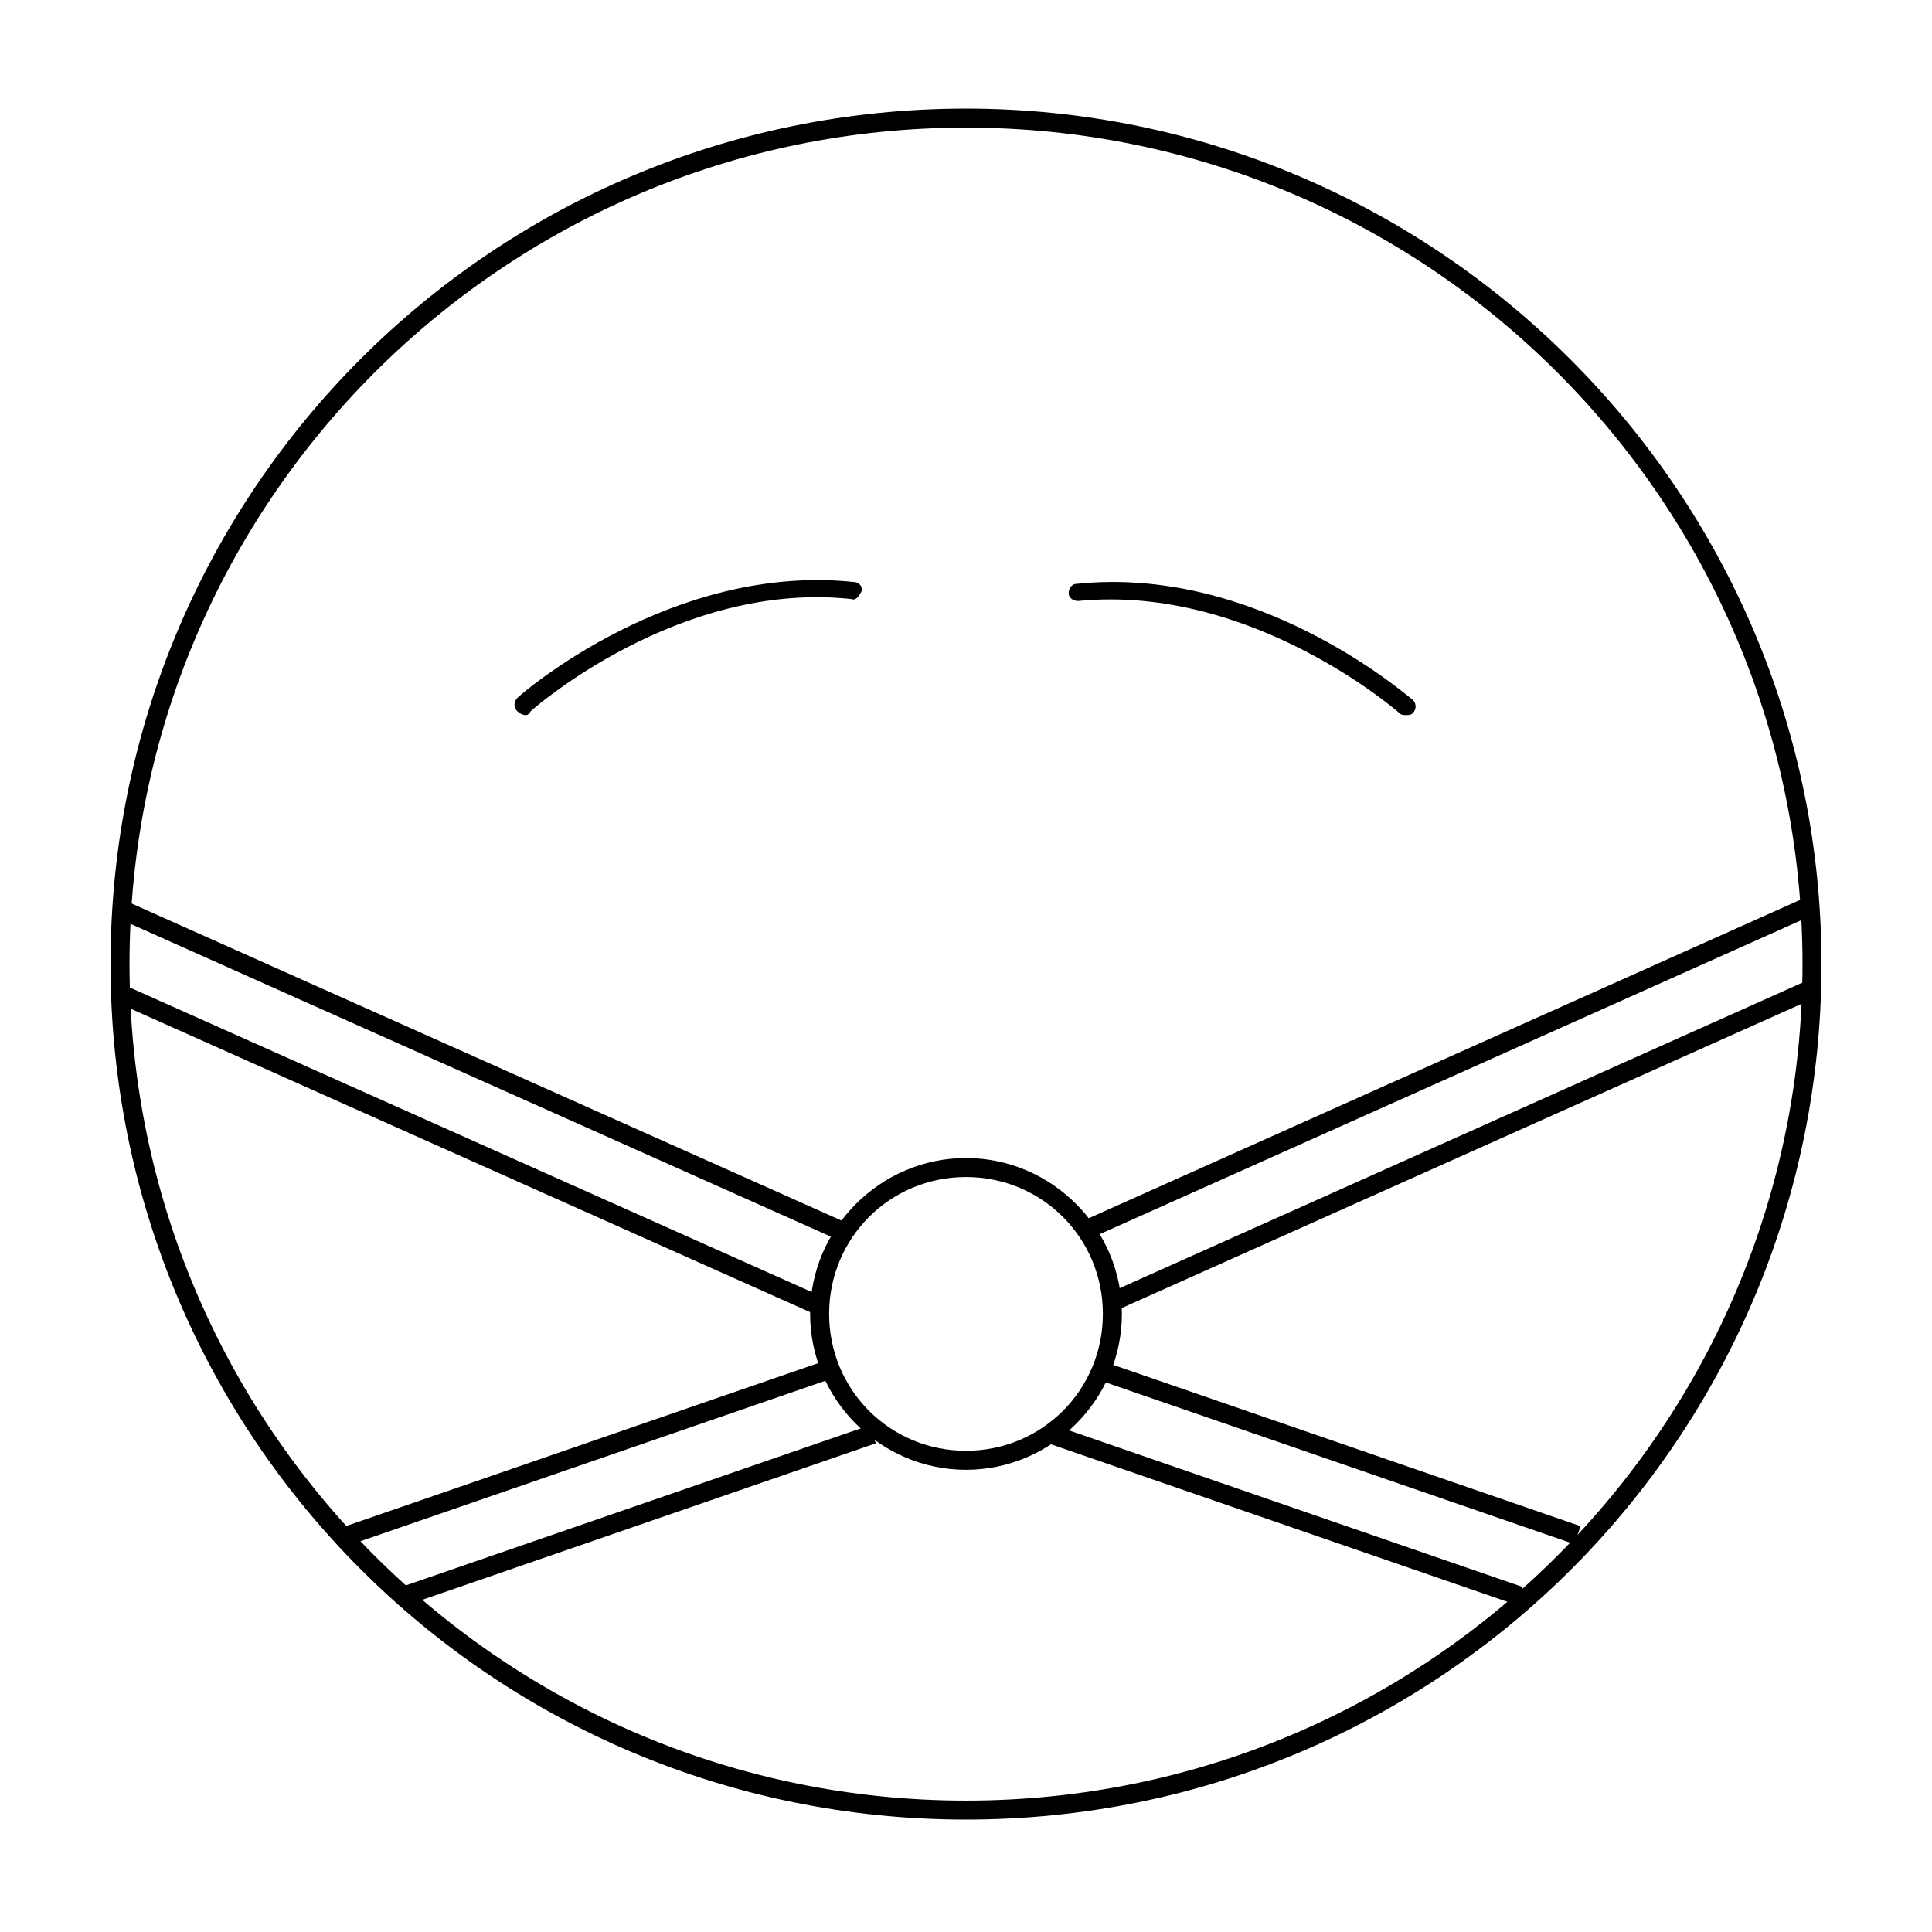
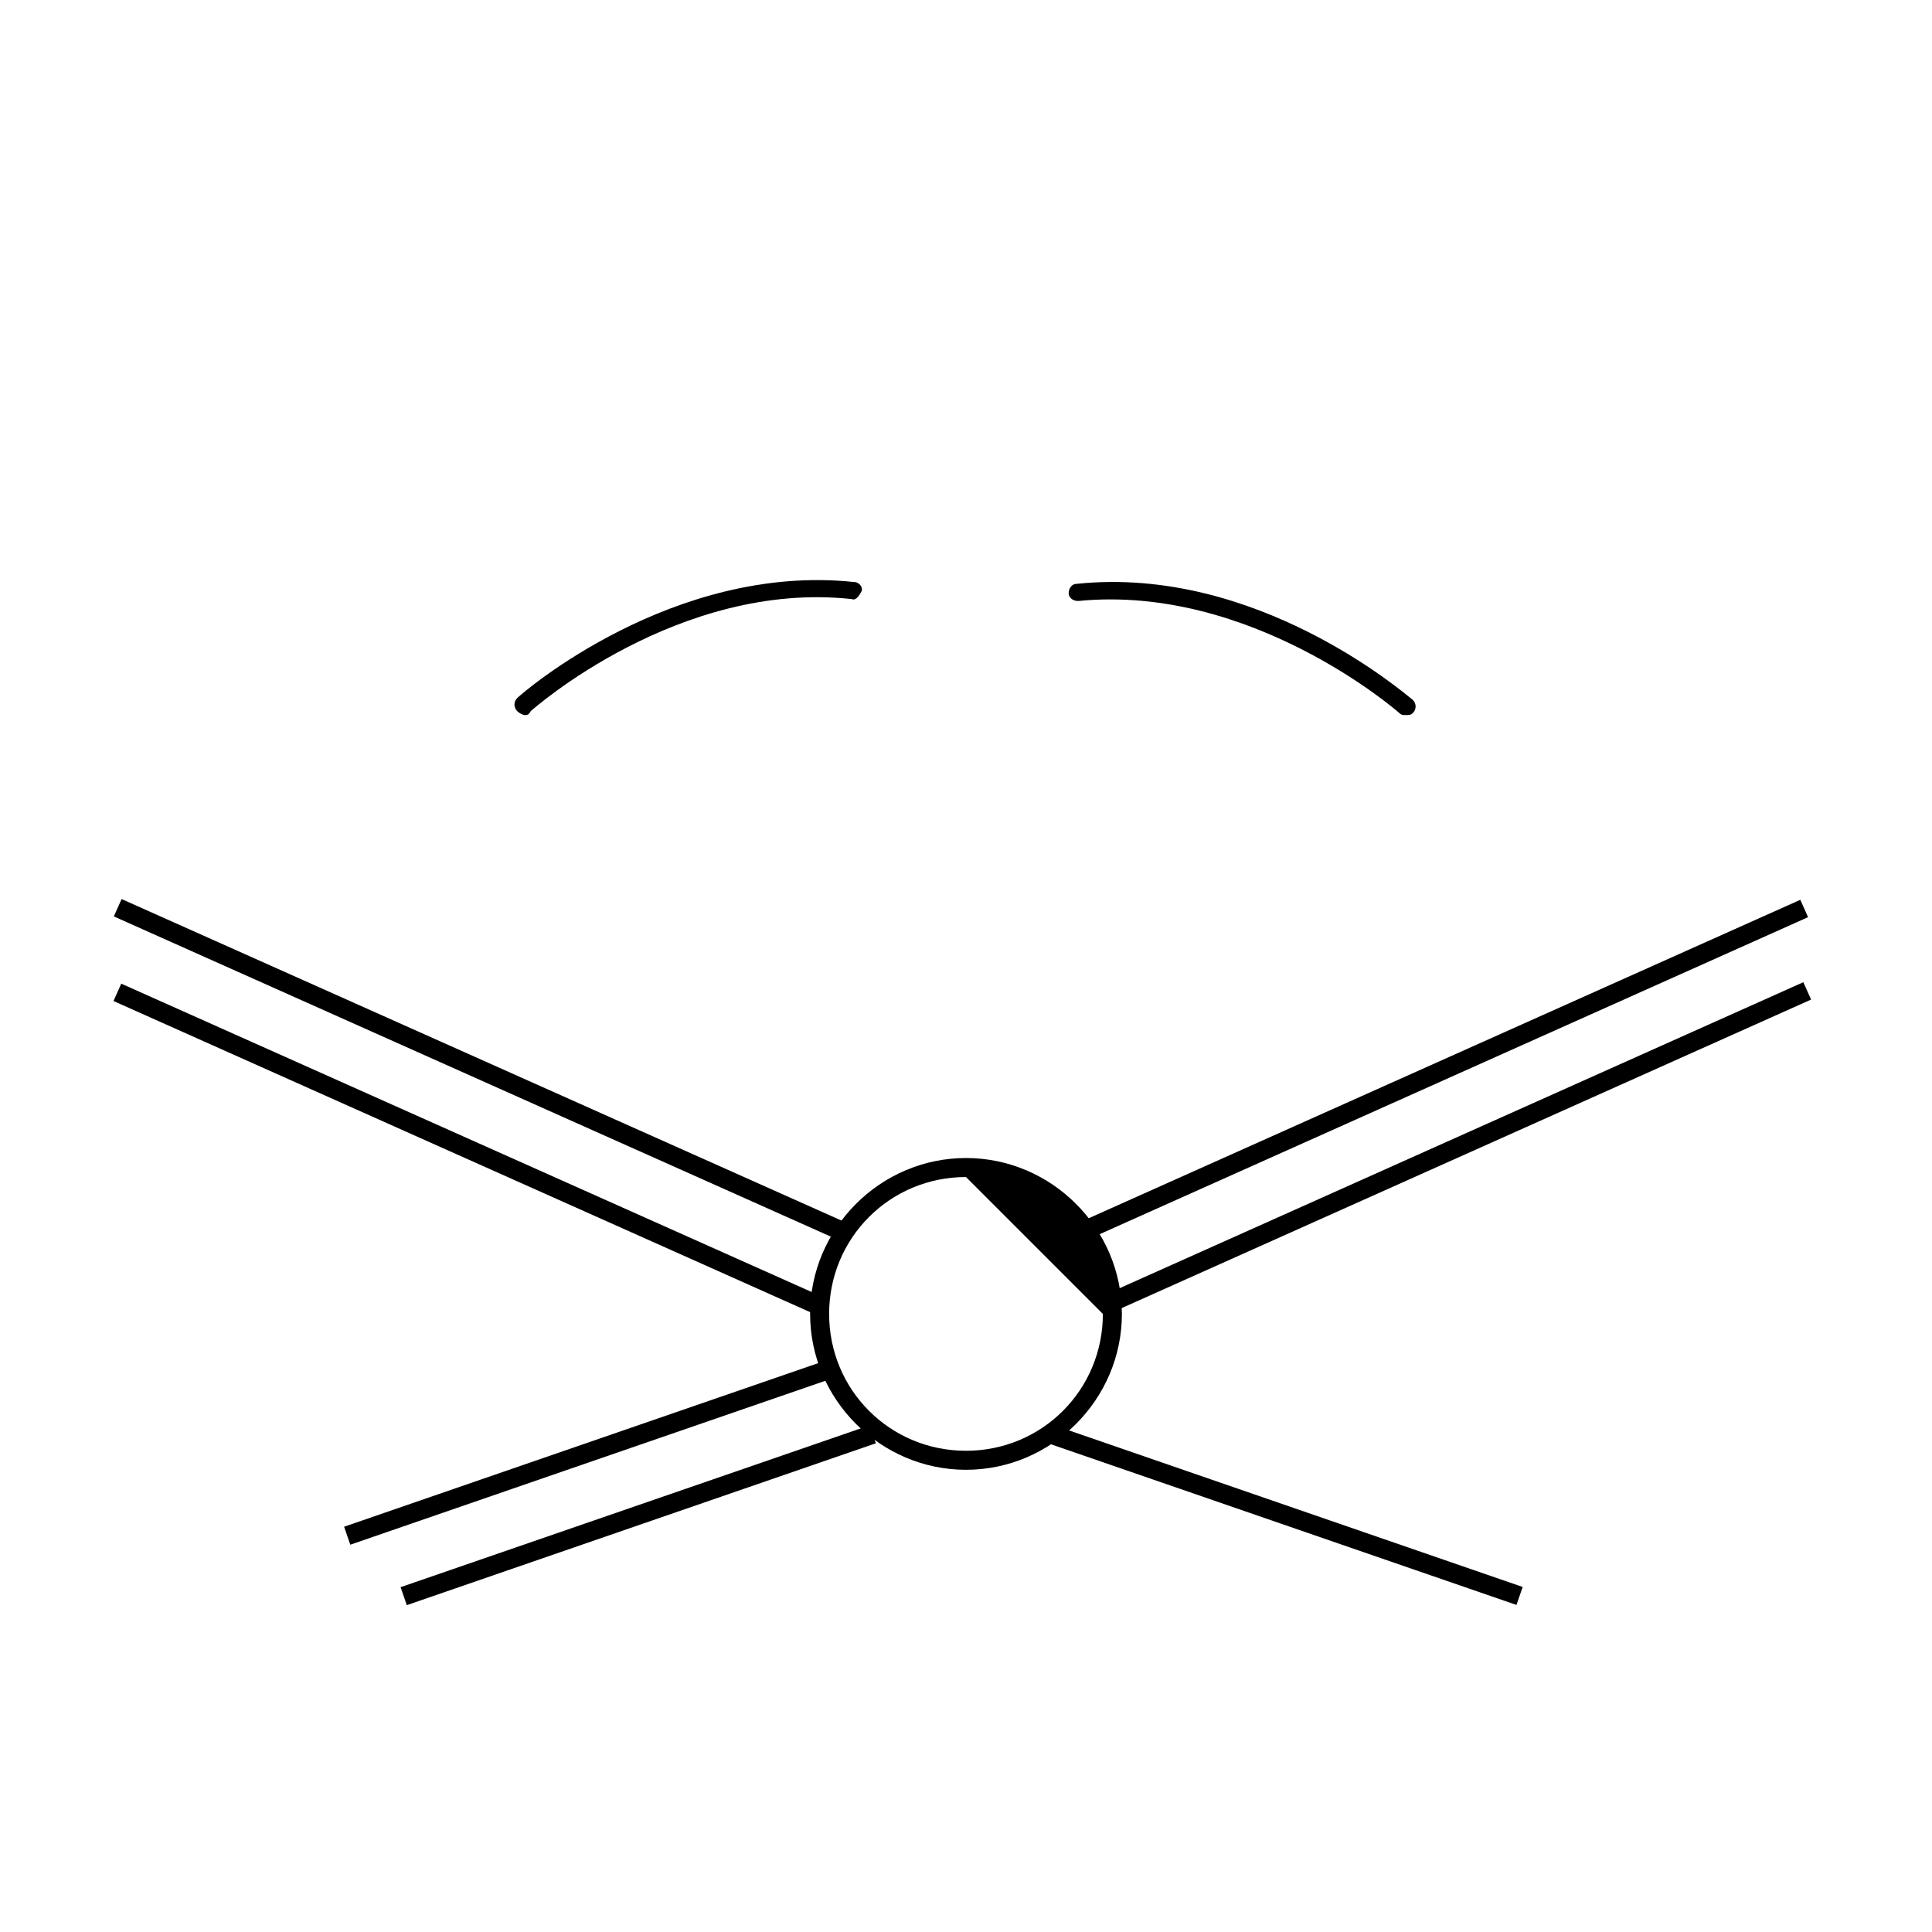
<svg xmlns="http://www.w3.org/2000/svg" fill="#000000" width="800px" height="800px" version="1.1" viewBox="144 144 512 512">
  <g>
    <path d="m174.08 409.28 2.055-4.602 185.85 83.004-2.055 4.602z" />
    <path d="m174.17 386.86 2.055-4.602 192.29 85.879-2.055 4.602z" />
    <path d="m235.19 548.6 128.11-44.207 1.645 4.762-128.11 44.207z" />
    <path d="m250.16 564.62 124.3-42.895 1.645 4.762-124.3 42.895z" />
    <path d="m437.95 486.62 183.95-82.324 2.059 4.598-183.95 82.324z" />
    <path d="m430.71 467.66 190.39-85.203 2.059 4.598-190.39 85.203z" />
-     <path d="m434.54 509.5 1.645-4.762 126.68 43.715-1.645 4.762z" />
    <path d="m421.58 526.43 1.645-4.762 124.3 42.895-1.645 4.762z" />
-     <path d="m400 533.51c-22.672 0-41.312-18.641-41.312-41.312 0-22.672 18.641-41.312 41.312-41.312s41.312 18.641 41.312 41.312c0 22.672-18.641 41.312-41.312 41.312zm0-77.586c-20.152 0-36.273 16.121-36.273 36.273 0 20.152 16.121 36.273 36.273 36.273s36.273-16.121 36.273-36.273c0-20.152-16.121-36.273-36.273-36.273z" />
+     <path d="m400 533.51c-22.672 0-41.312-18.641-41.312-41.312 0-22.672 18.641-41.312 41.312-41.312s41.312 18.641 41.312 41.312c0 22.672-18.641 41.312-41.312 41.312zm0-77.586c-20.152 0-36.273 16.121-36.273 36.273 0 20.152 16.121 36.273 36.273 36.273s36.273-16.121 36.273-36.273z" />
    <path d="m283.11 333.5c-0.504 0-1.512-0.504-2.016-1.008-1.008-1.008-1.008-2.519 0-3.527 1.512-1.512 41.312-35.77 89.176-30.73 1.512 0 2.519 1.512 2.016 2.519-0.504 1.008-1.512 2.519-2.519 2.016-45.848-5.039-84.641 29.223-85.145 29.727-0.504 1.004-1.008 1.004-1.512 1.004z" />
    <path d="m516.38 333.5c-0.504 0-1.008 0-1.512-0.504-0.504-0.504-39.297-34.258-85.145-29.727-1.512 0-2.519-1.008-2.519-2.016 0-1.512 1.008-2.519 2.016-2.519 47.863-5.039 87.16 29.223 89.176 30.73 1.008 1.008 1.008 2.519 0 3.527-0.504 0.508-1.008 0.508-2.016 0.508z" />
-     <path d="m400 177.82c122.43 0 221.68 99.25 221.68 221.68 0 122.43-99.25 221.68-221.68 221.68s-221.68-99.25-221.68-221.68c0-122.43 99.25-221.68 221.68-221.68m0-5.039c-125.45 0-226.71 101.27-226.71 226.71 0 125.45 101.27 226.71 226.71 226.71s226.71-101.27 226.71-226.71c-0.004-124.95-101.77-226.71-226.71-226.71z" />
  </g>
</svg>